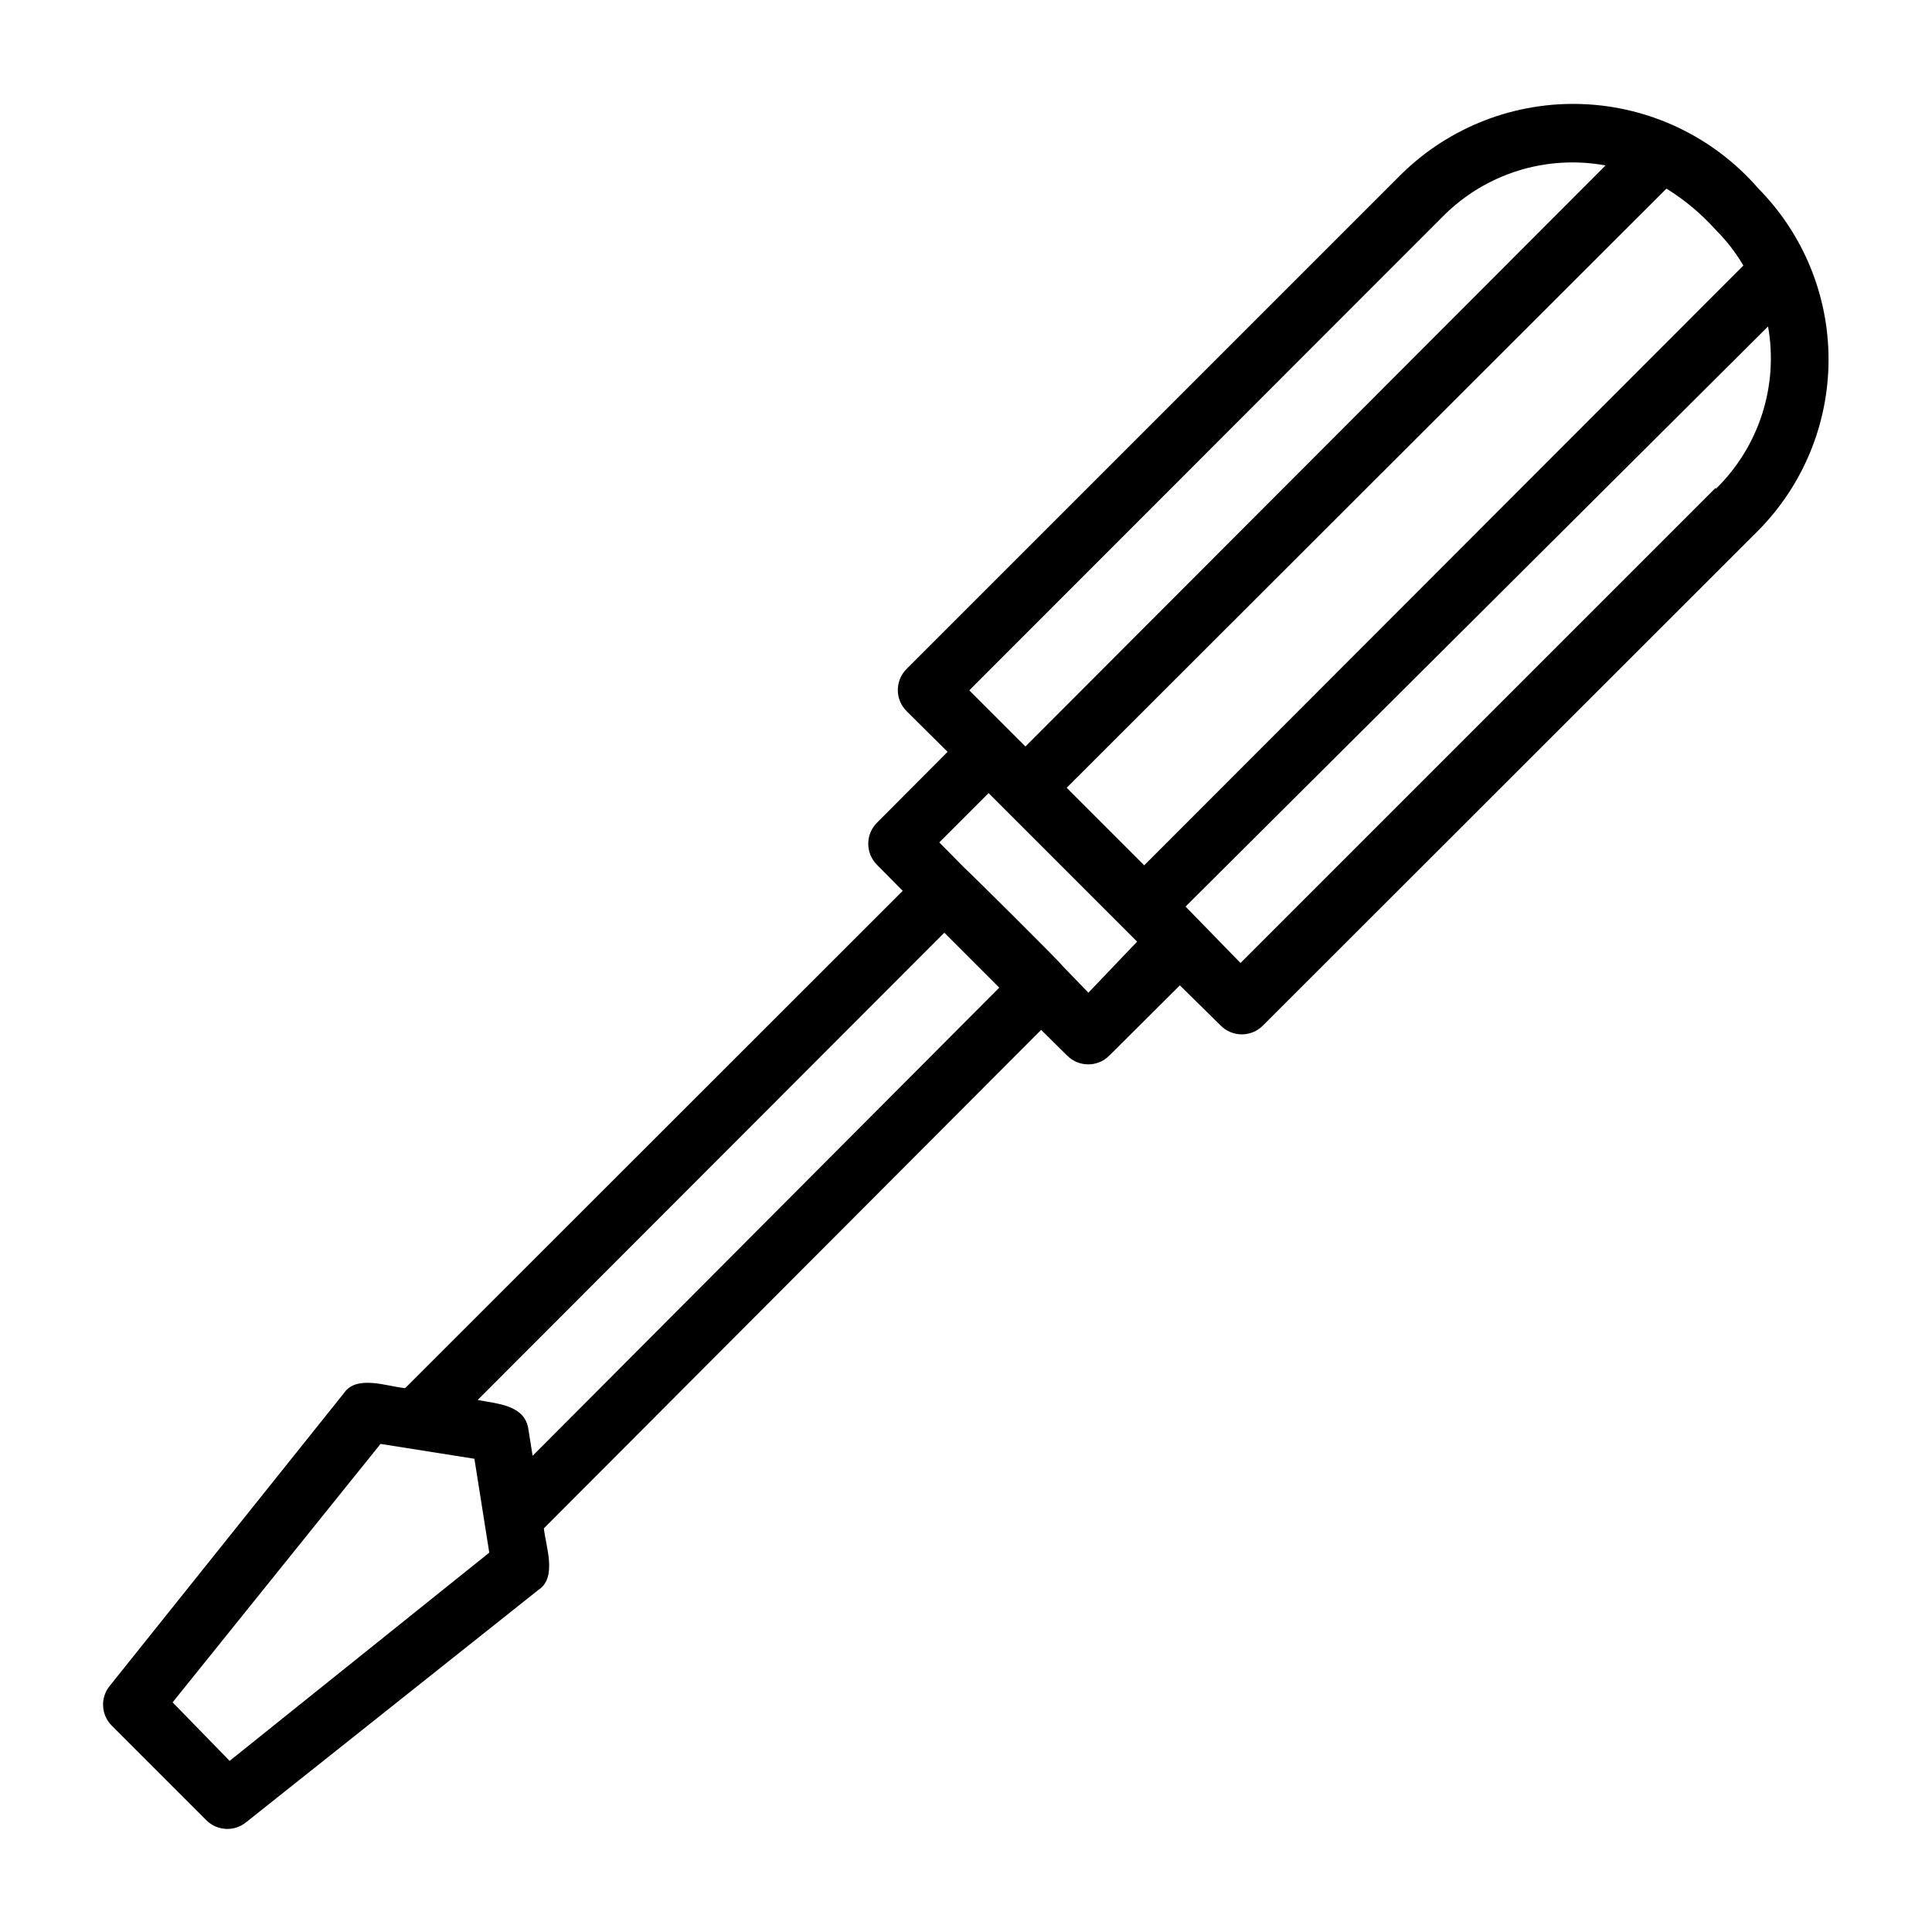
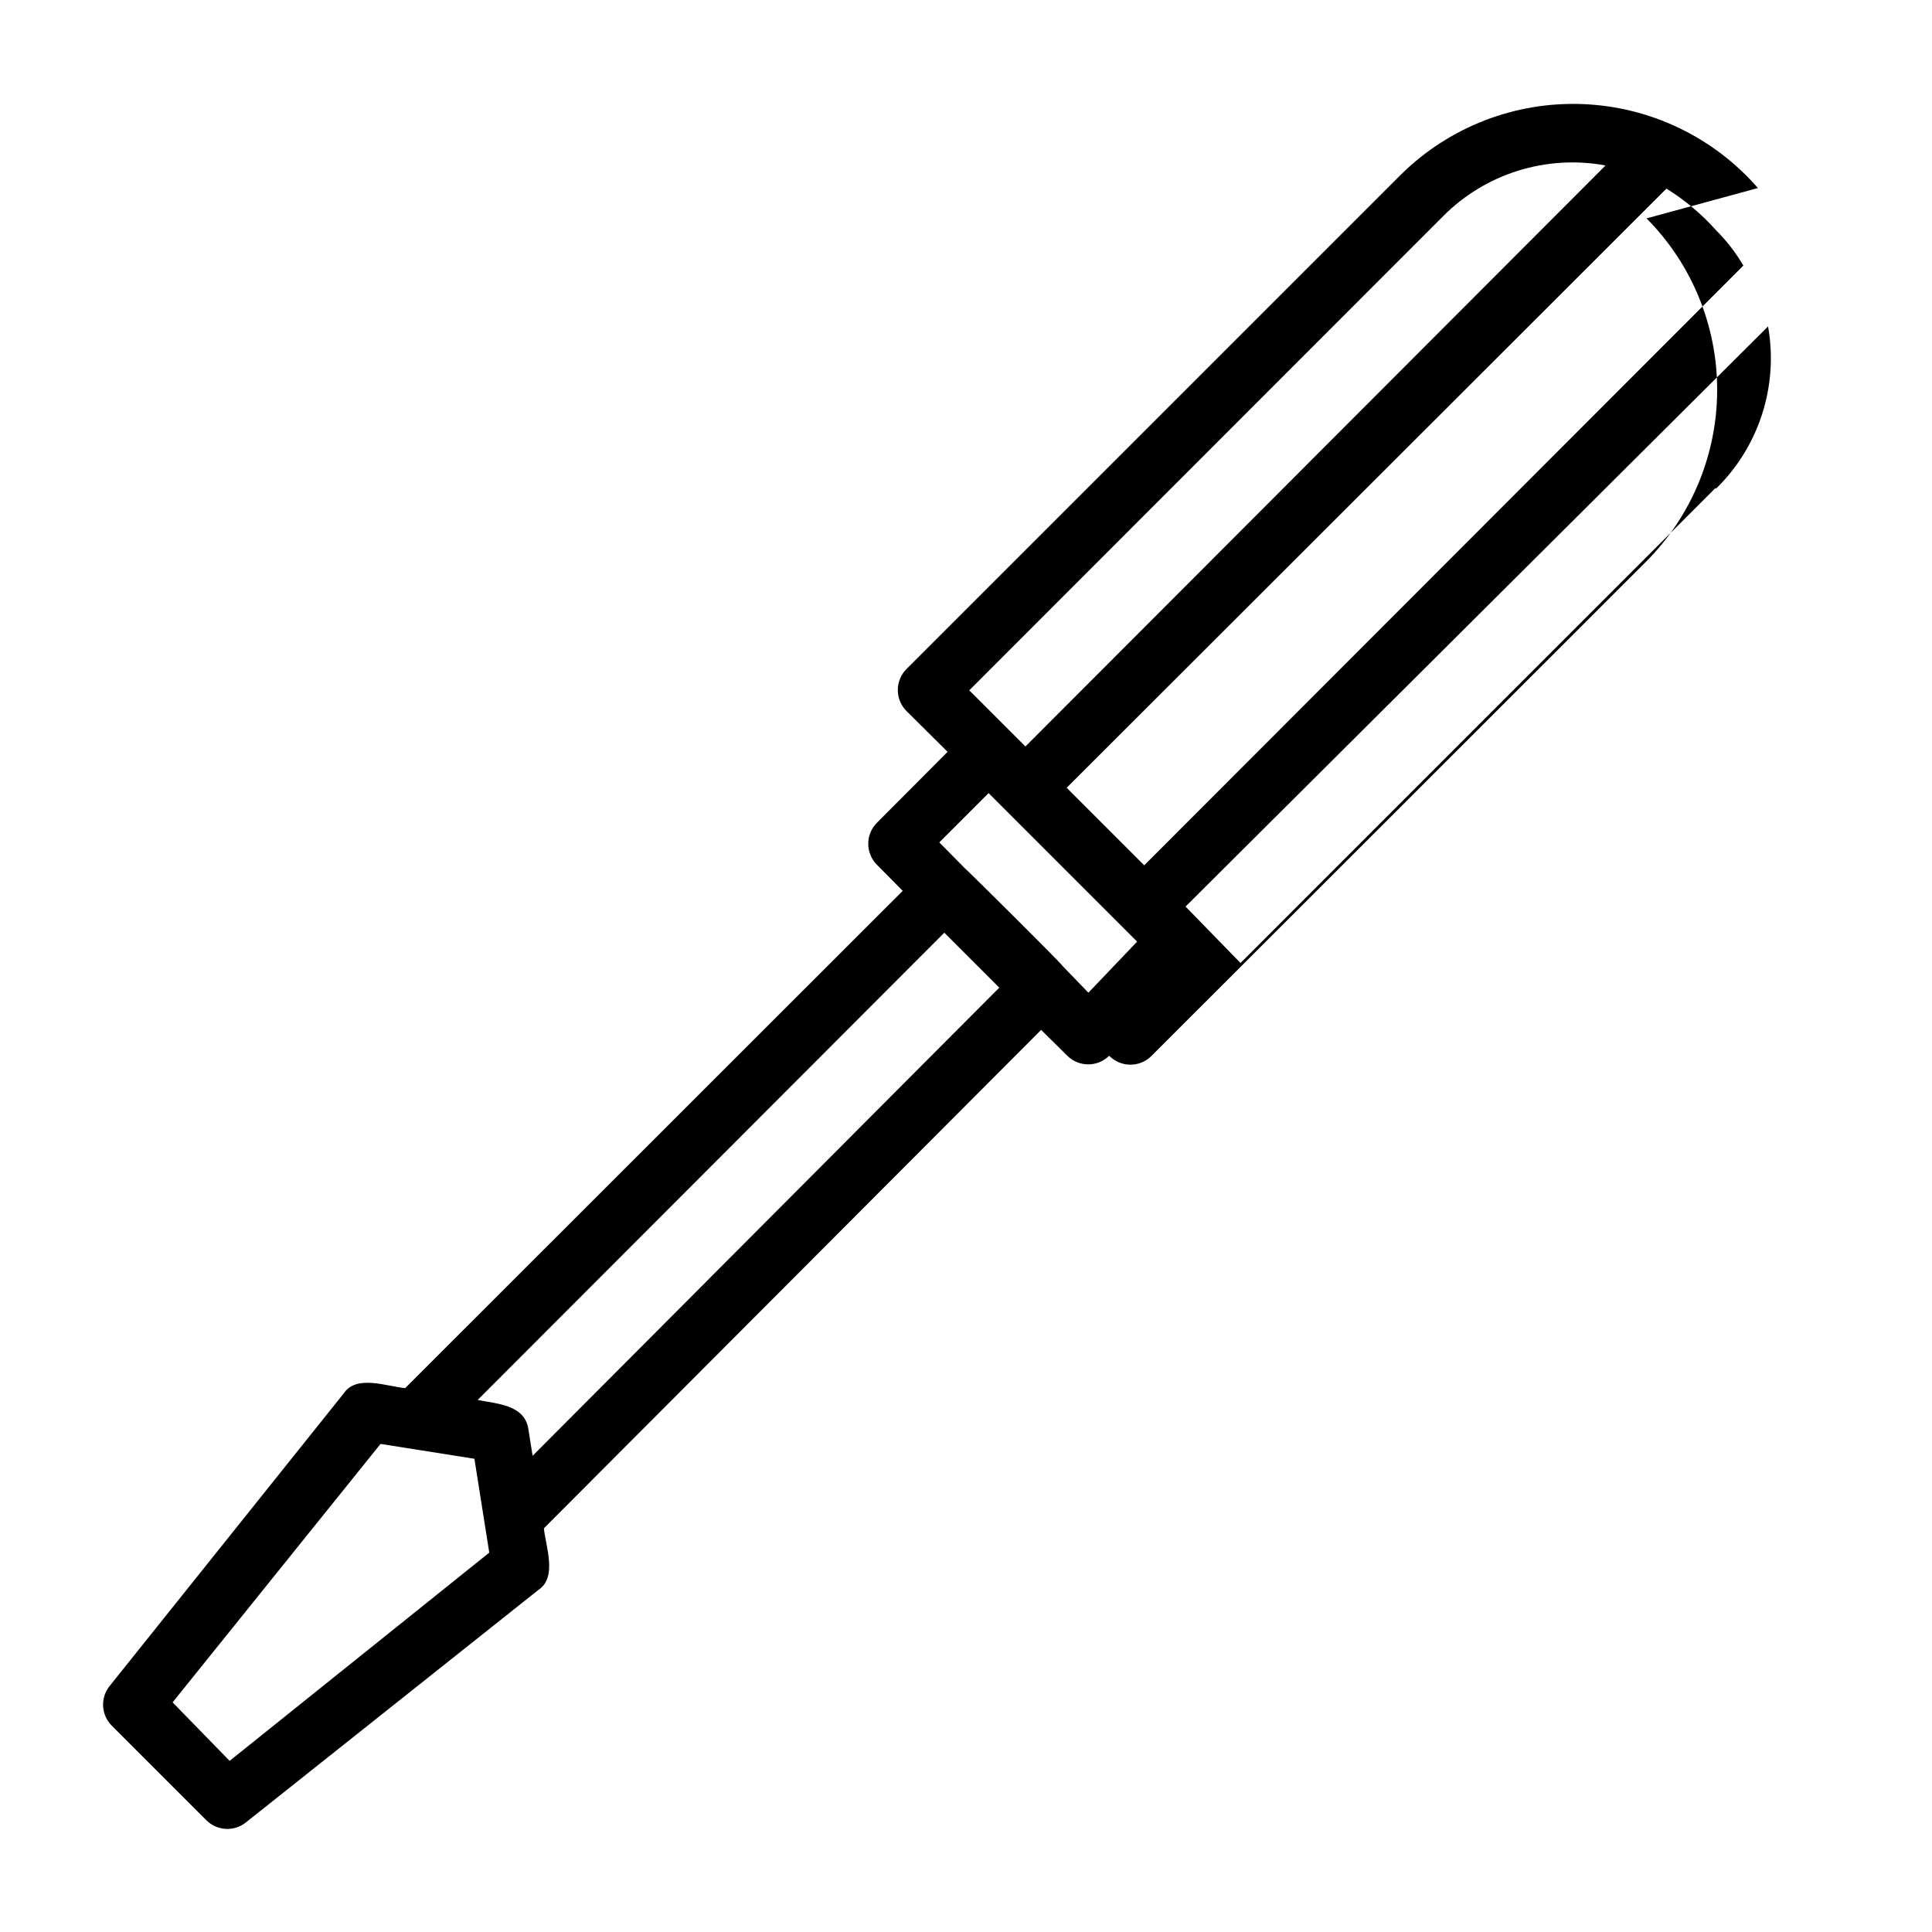
<svg xmlns="http://www.w3.org/2000/svg" fill="#000000" width="800px" height="800px" version="1.1" viewBox="144 144 512 512">
-   <path d="m609.87 193.83c-11.754-13.496-28.555-21.543-46.434-22.246-17.883-0.699-35.258 6.012-48.031 18.543l-131.15 131.15c-1.488 1.48-2.328 3.492-2.328 5.59 0 2.098 0.84 4.109 2.328 5.59l10.863 10.785-18.734 18.812c-3.051 3.07-3.051 8.031 0 11.102l6.848 6.926-131.86 131.78c-4.723-0.395-12.91-3.699-16.297 1.418l-62.031 77.539c-2.504 3.121-2.266 7.629 0.551 10.469l25.113 25.113c2.844 2.82 7.348 3.055 10.469 0.551l77.539-61.637c5.039-3.305 1.891-11.57 1.418-16.297l131.78-132.09 6.926 6.848 0.004 0.004c3.07 3.051 8.027 3.051 11.098 0l18.734-18.656 10.785 10.625c1.48 1.516 3.512 2.367 5.629 2.367 2.117 0 4.148-0.852 5.629-2.367l131.15-131.07c11.988-12.074 18.715-28.402 18.715-45.422 0-17.016-6.727-33.344-18.715-45.418zm-11.18 11.098c2.836 2.824 5.297 5.996 7.32 9.445l-158.78 158.94-20.547-20.547 158.94-158.78c4.856 3 9.258 6.688 13.066 10.941zm-72.266-3.621c11.25-11.32 27.367-16.359 43.062-13.461l-153.74 153.98-14.879-14.879zm-321.57 409.34-15.113-15.508 55.105-68.488 24.875 3.938 3.938 24.875zm80.293-80.844-1.102-6.926c-0.867-6.613-8.344-6.848-13.461-7.871l123.67-123.83 14.562 14.562zm147.29-122.73-6.848-7.082c0-0.395-25.504-25.664-25.898-25.898l-6.769-6.848 13.066-13.066 39.359 39.359zm166.26-133.82-125.95 125.95-14.562-14.957 154.37-153.74c2.797 15.762-2.391 31.887-13.855 43.059z" />
+   <path d="m609.87 193.83c-11.754-13.496-28.555-21.543-46.434-22.246-17.883-0.699-35.258 6.012-48.031 18.543l-131.15 131.15c-1.488 1.48-2.328 3.492-2.328 5.59 0 2.098 0.84 4.109 2.328 5.59l10.863 10.785-18.734 18.812c-3.051 3.07-3.051 8.031 0 11.102l6.848 6.926-131.86 131.78c-4.723-0.395-12.91-3.699-16.297 1.418l-62.031 77.539c-2.504 3.121-2.266 7.629 0.551 10.469l25.113 25.113c2.844 2.82 7.348 3.055 10.469 0.551l77.539-61.637c5.039-3.305 1.891-11.57 1.418-16.297l131.78-132.09 6.926 6.848 0.004 0.004c3.07 3.051 8.027 3.051 11.098 0c1.48 1.516 3.512 2.367 5.629 2.367 2.117 0 4.148-0.852 5.629-2.367l131.15-131.07c11.988-12.074 18.715-28.402 18.715-45.422 0-17.016-6.727-33.344-18.715-45.418zm-11.18 11.098c2.836 2.824 5.297 5.996 7.32 9.445l-158.78 158.94-20.547-20.547 158.94-158.78c4.856 3 9.258 6.688 13.066 10.941zm-72.266-3.621c11.25-11.32 27.367-16.359 43.062-13.461l-153.74 153.98-14.879-14.879zm-321.57 409.34-15.113-15.508 55.105-68.488 24.875 3.938 3.938 24.875zm80.293-80.844-1.102-6.926c-0.867-6.613-8.344-6.848-13.461-7.871l123.67-123.83 14.562 14.562zm147.29-122.73-6.848-7.082c0-0.395-25.504-25.664-25.898-25.898l-6.769-6.848 13.066-13.066 39.359 39.359zm166.26-133.82-125.95 125.95-14.562-14.957 154.37-153.74c2.797 15.762-2.391 31.887-13.855 43.059z" />
</svg>